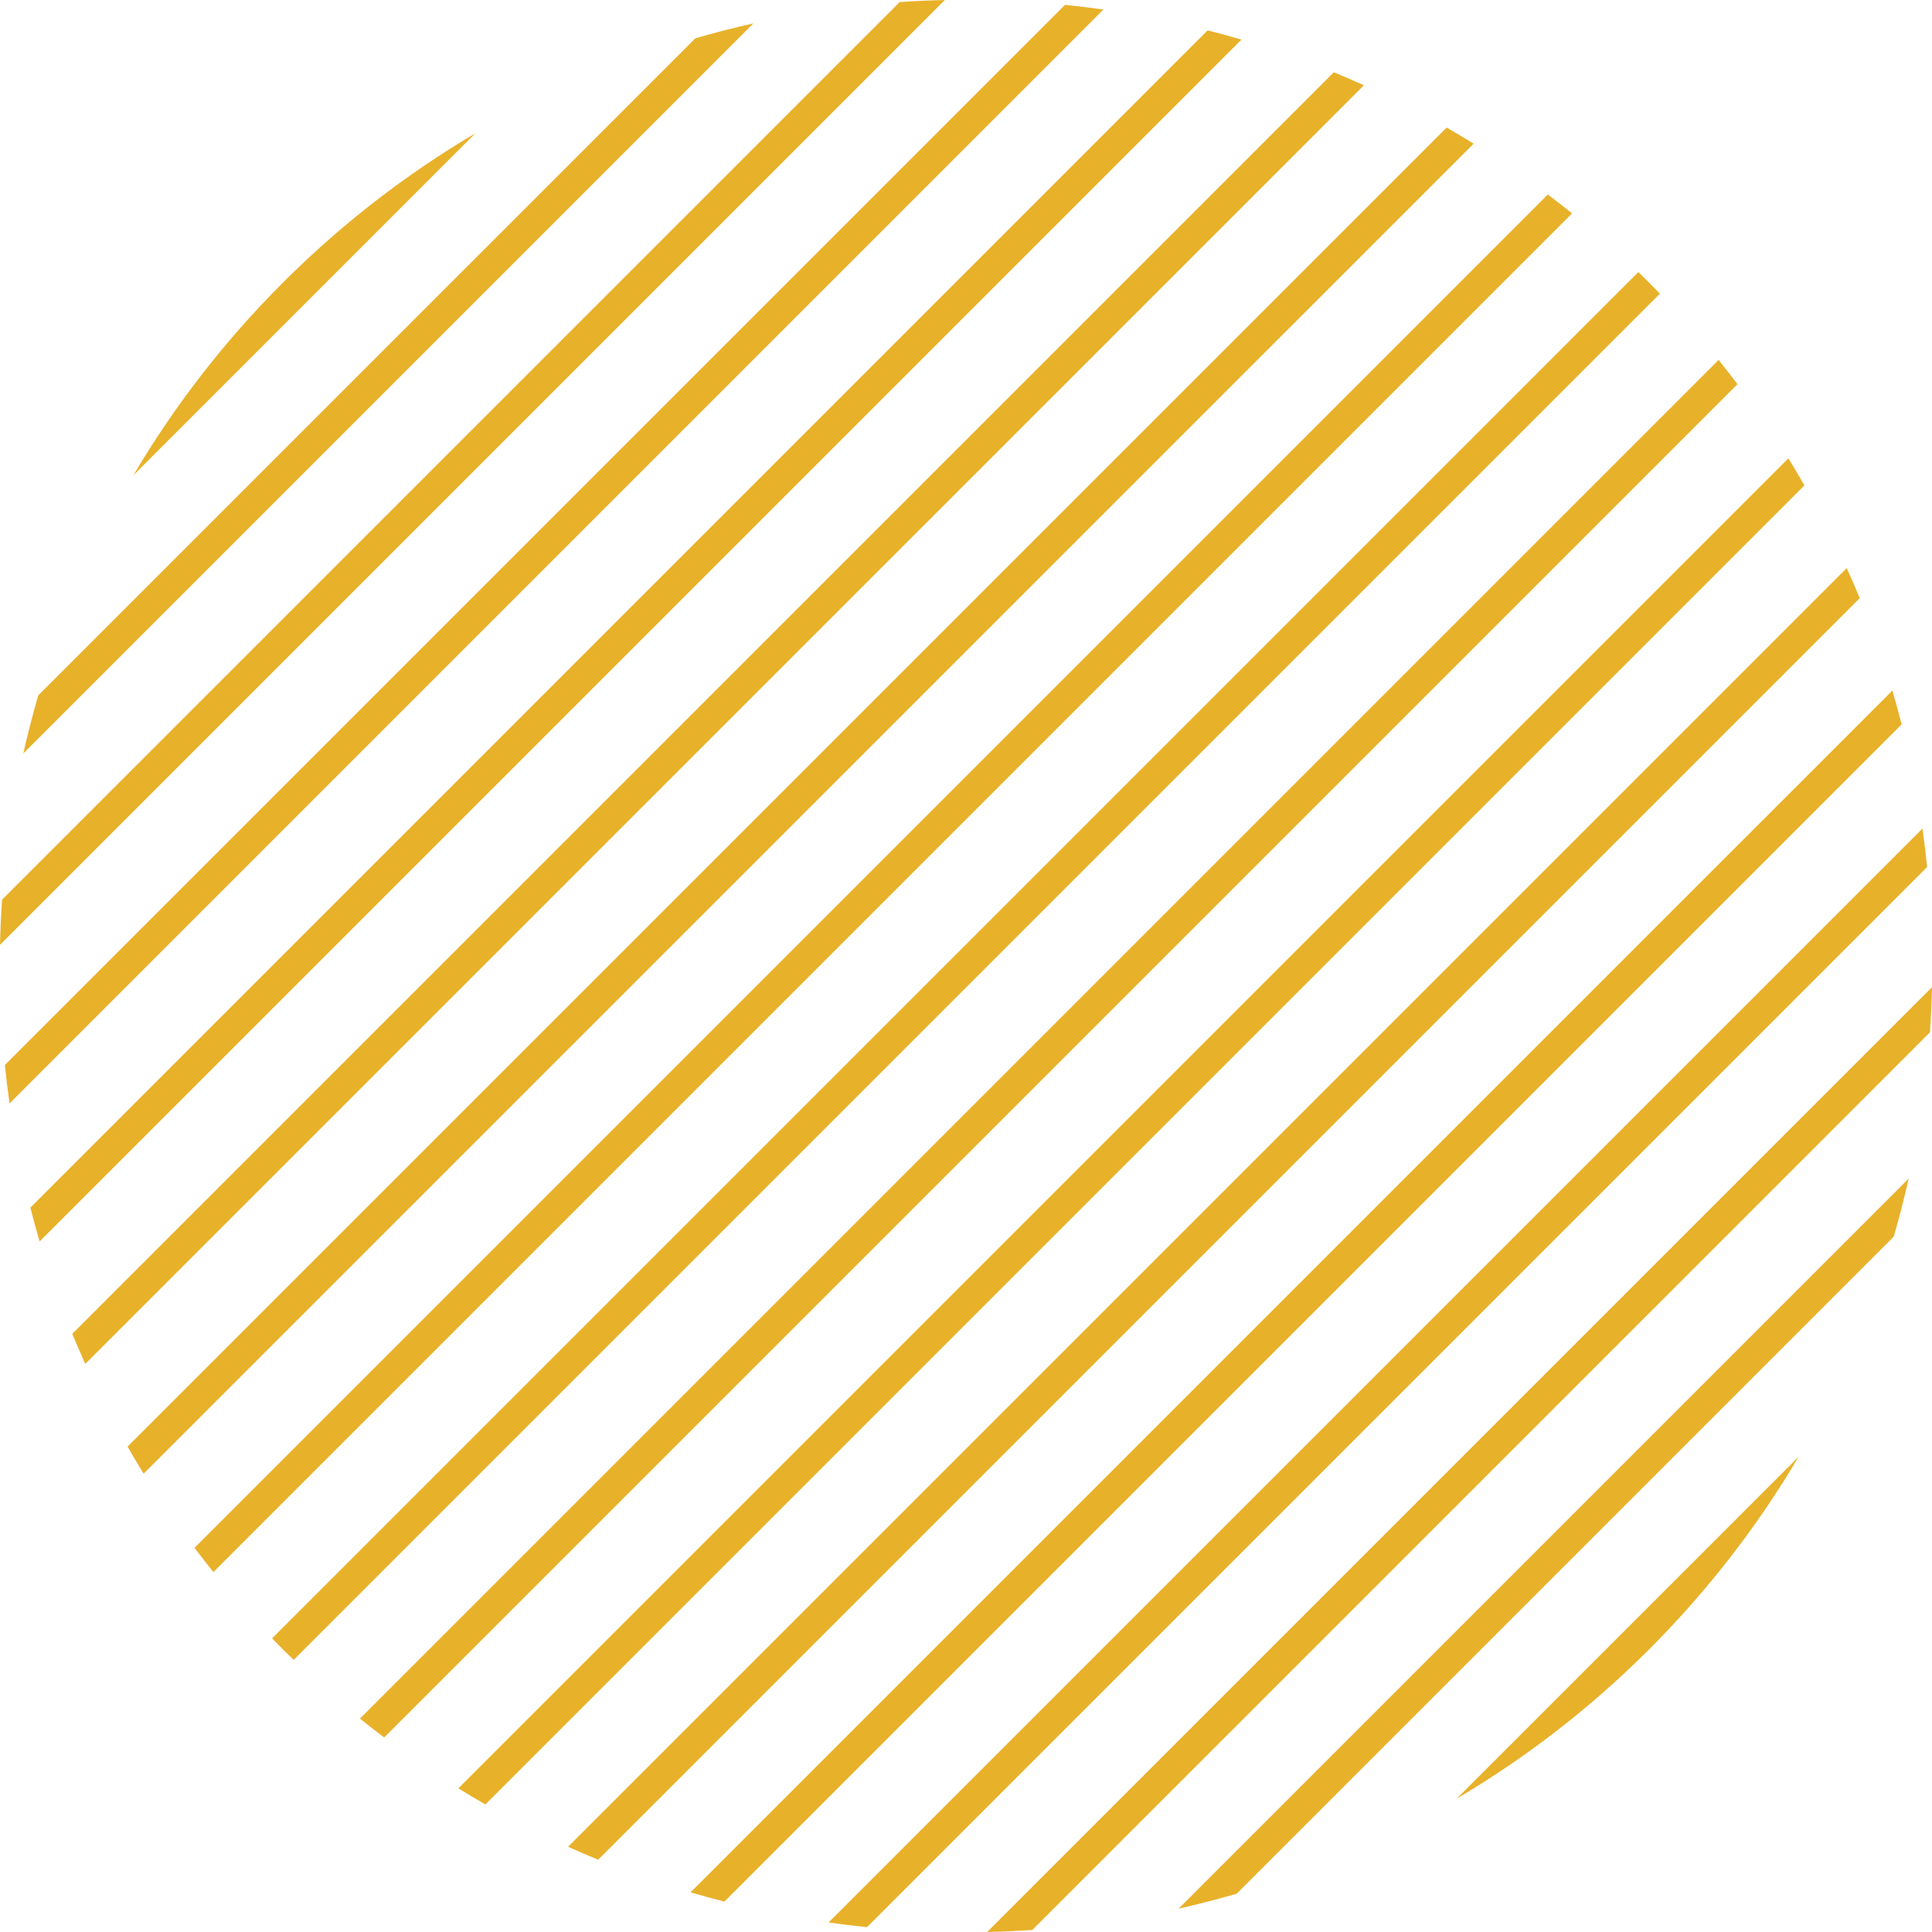
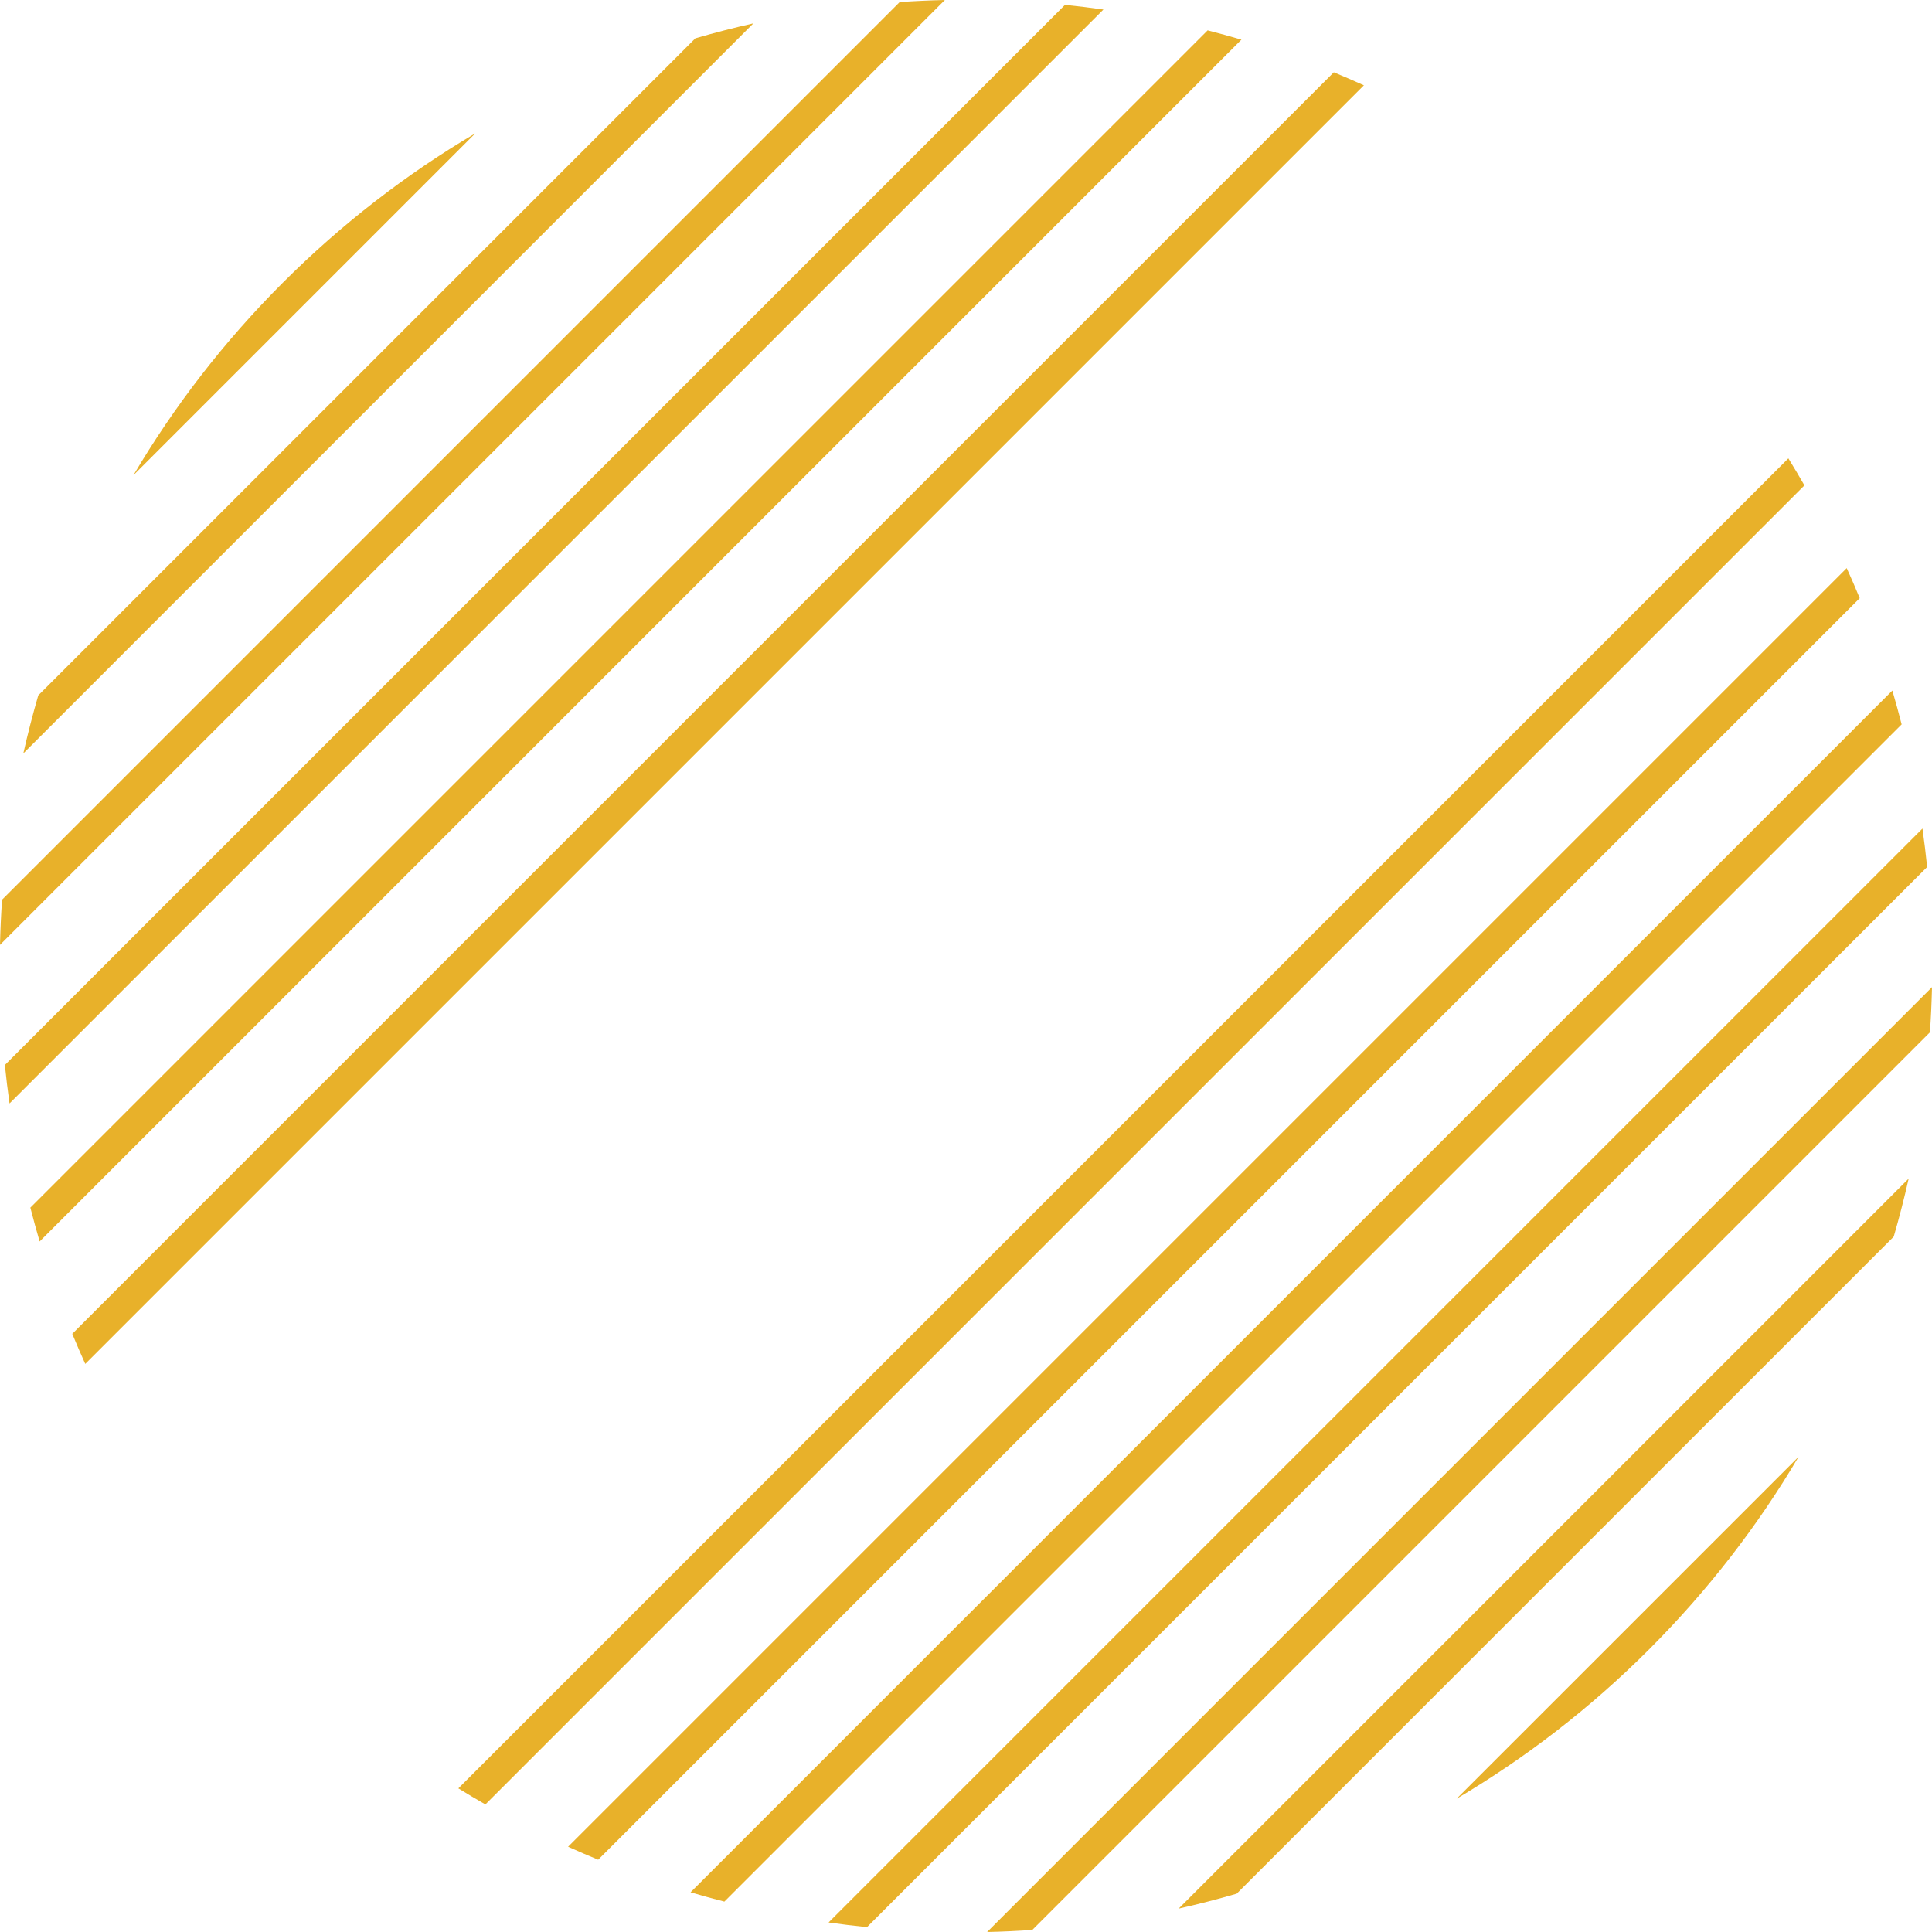
<svg xmlns="http://www.w3.org/2000/svg" id="Camada_2" data-name="Camada 2" viewBox="0 0 563.86 563.86">
  <defs>
    <style>
      .cls-1 {
        fill: #e8b12a;
        stroke-width: 0px;
      }
    </style>
  </defs>
  <g id="Camada_1-2" data-name="Camada 1">
    <g>
-       <path class="cls-1" d="M458.81,62.28c-2.33-1.88-4.69-3.72-7.07-5.51L56.77,451.74c1.8,2.38,3.63,4.74,5.51,7.07L458.81,62.28Z" />
      <path class="cls-1" d="M362.32,11.57c-3.27-.97-6.57-1.86-9.87-2.71L8.86,352.45c.85,3.3,1.74,6.59,2.71,9.87L362.32,11.57Z" />
-       <path class="cls-1" d="M430.09,41.93c-2.61-1.61-5.24-3.17-7.89-4.69L37.23,422.2c1.52,2.65,3.08,5.28,4.69,7.89L430.09,41.93Z" />
      <path class="cls-1" d="M398.06,24.89c-2.91-1.32-5.84-2.58-8.78-3.8L21.09,389.28c1.21,2.95,2.48,5.87,3.79,8.78L398.06,24.89Z" />
      <path class="cls-1" d="M322.04,2.78c-3.73-.53-7.47-.98-11.22-1.36L1.42,310.82c.38,3.75.83,7.49,1.36,11.22L322.04,2.78Z" />
-       <path class="cls-1" d="M481.34,82.52c-1.05-1.05-2.12-2.08-3.19-3.11L79.42,478.15c1.03,1.06,2.05,2.13,3.1,3.19,1.05,1.05,2.12,2.07,3.19,3.1L484.44,85.71c-1.03-1.06-2.05-2.13-3.1-3.18Z" />
      <path class="cls-1" d="M275.76,0c-4.4.1-8.79.3-13.18.6L.6,262.58c-.3,4.39-.5,8.78-.6,13.18L275.76,0Z" />
      <path class="cls-1" d="M6.82,219.88L219.88,6.82c-5.68,1.28-11.33,2.73-16.94,4.36L11.17,202.94c-1.63,5.61-3.08,11.26-4.36,16.94Z" />
      <path class="cls-1" d="M563.26,301.28c.3-4.39.5-8.78.6-13.18l-275.76,275.76c4.4-.09,8.79-.3,13.18-.6l261.98-261.98Z" />
      <path class="cls-1" d="M562.44,253.04c-.38-3.75-.83-7.49-1.36-11.22l-319.26,319.26c3.73.53,7.47.98,11.22,1.36l309.41-309.41Z" />
      <path class="cls-1" d="M138.7,38.93c-20.05,11.84-38.95,26.37-56.17,43.59-17.22,17.22-31.75,36.12-43.59,56.17l99.76-99.76Z" />
      <path class="cls-1" d="M552.69,360.92c1.63-5.61,3.08-11.26,4.36-16.94l-213.06,213.06c5.68-1.28,11.33-2.73,16.94-4.36l191.76-191.76Z" />
      <path class="cls-1" d="M425.16,524.93c20.05-11.84,38.95-26.37,56.17-43.59,17.22-17.23,31.75-36.12,43.59-56.17l-99.77,99.76Z" />
      <path class="cls-1" d="M526.63,141.66c-1.52-2.65-3.08-5.28-4.69-7.89l-388.17,388.17c2.61,1.61,5.24,3.17,7.89,4.69l384.97-384.97Z" />
-       <path class="cls-1" d="M507.09,112.12c-1.8-2.38-3.63-4.74-5.51-7.07L105.05,501.58c2.33,1.88,4.69,3.72,7.07,5.51L507.09,112.12Z" />
      <path class="cls-1" d="M555,211.41c-.85-3.3-1.74-6.6-2.71-9.87l-350.75,350.74c3.28.97,6.57,1.86,9.87,2.71l343.59-343.58Z" />
      <path class="cls-1" d="M542.77,174.58c-1.21-2.95-2.48-5.87-3.8-8.78l-373.17,373.18c2.91,1.31,5.84,2.58,8.78,3.79l368.19-368.19Z" />
    </g>
  </g>
</svg>